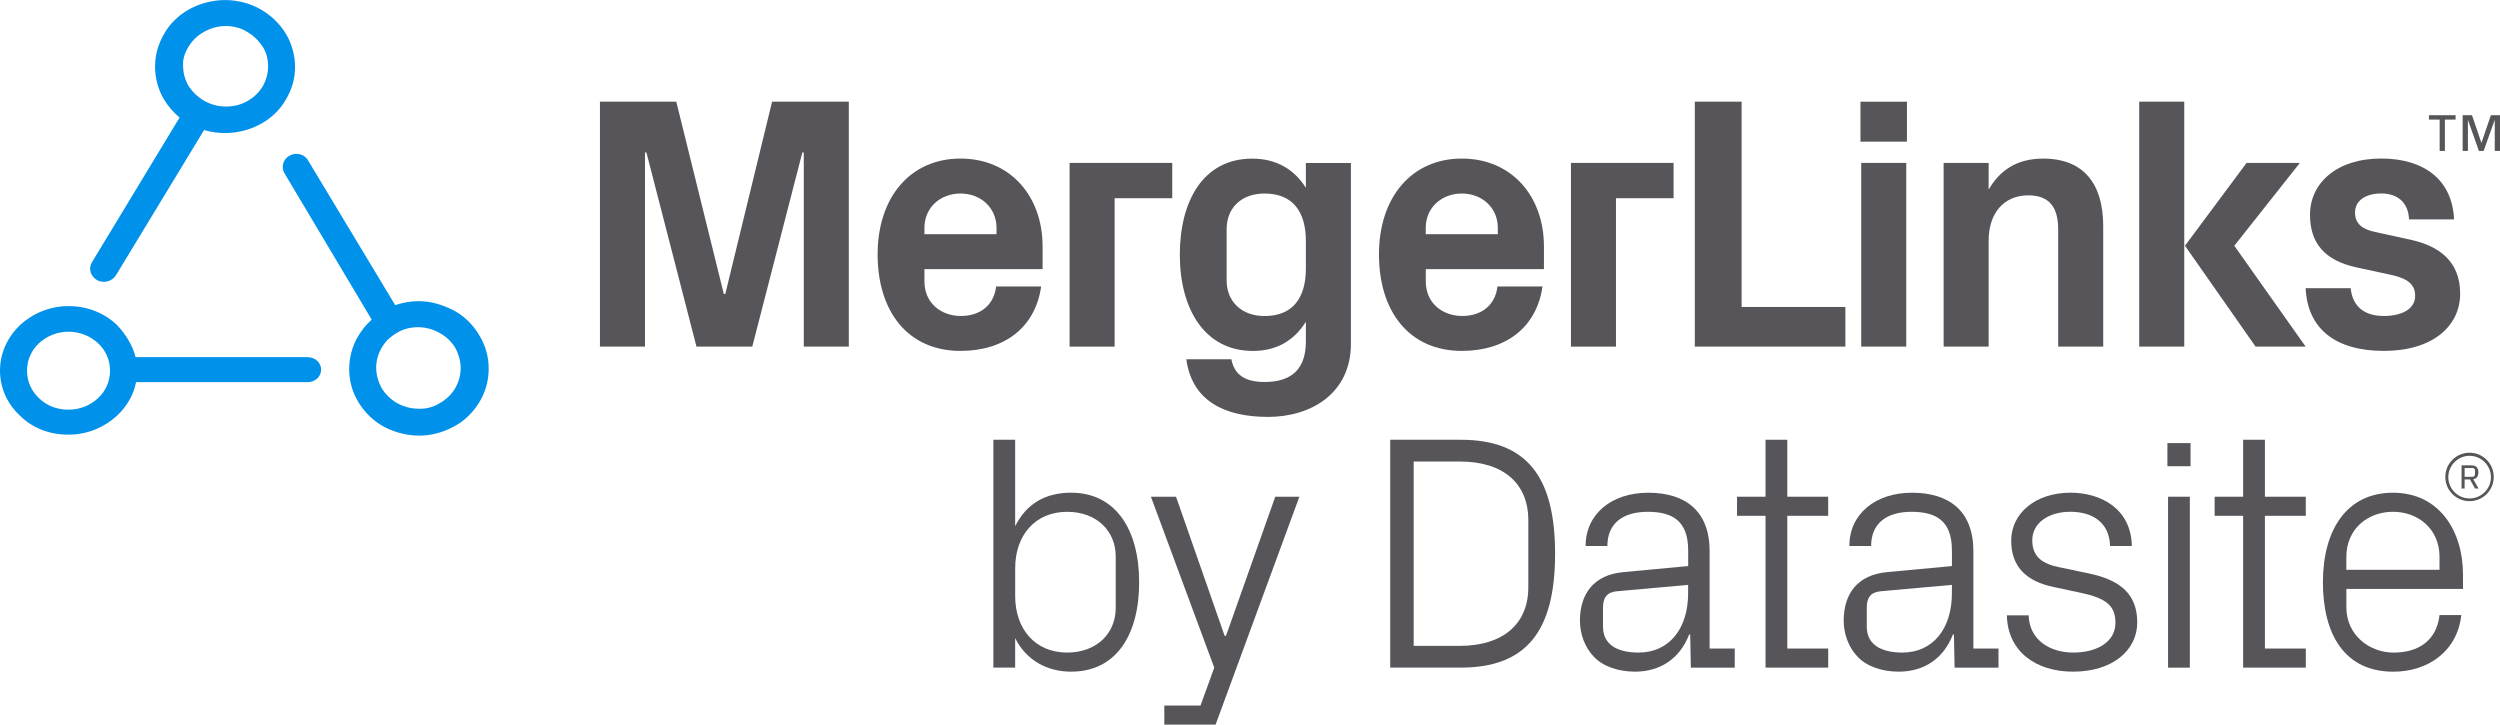
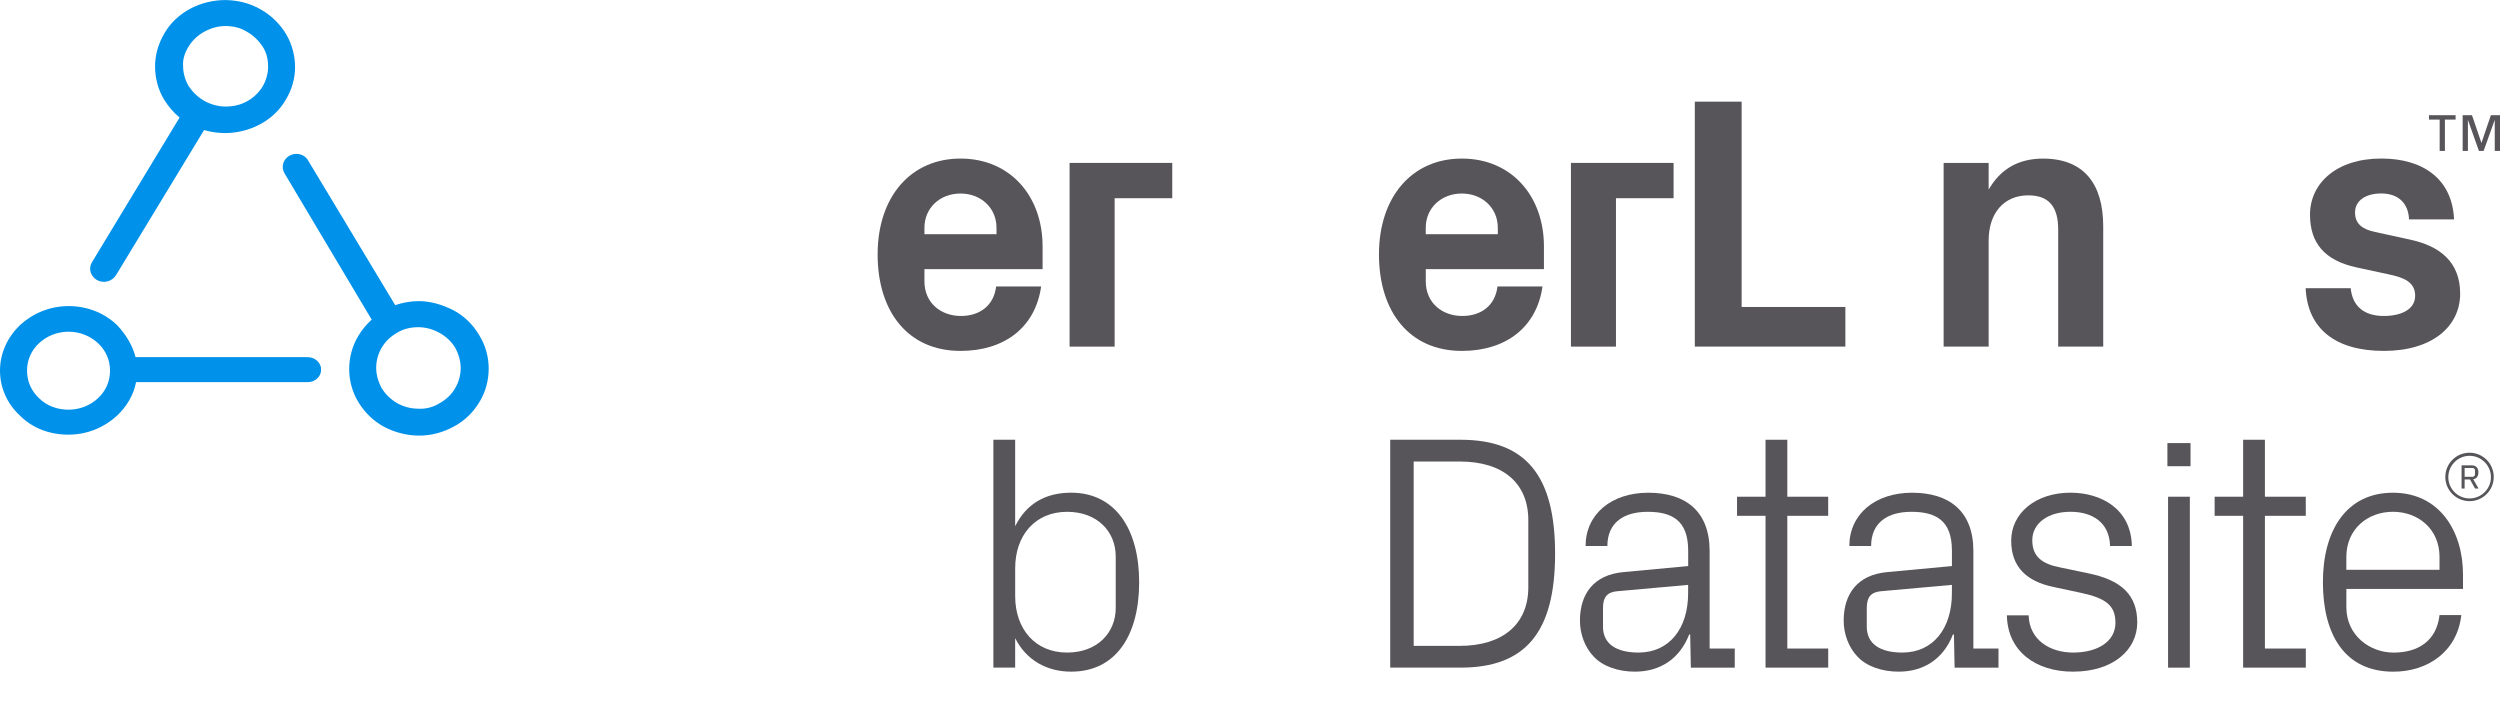
<svg xmlns="http://www.w3.org/2000/svg" id="a" data-name="Layer 1" width="800" height="231.88" viewBox="0 0 800 231.88">
  <defs>
    <style>
		.b {
		fill: #0091ea;
		fill-rule: evenodd;
		}

		.b, .c {
		stroke-width: 0px;
		}

		.c {
		fill: #575559;
		}
	</style>
  </defs>
  <path class="c" d="M317.88,213.65v-72.93h6.97v27.67c3.54-7.08,9.54-10.73,17.91-10.73,14.16,0,21.77,11.69,21.77,28.64s-7.4,28.63-21.77,28.63c-7.72,0-14.37-3.65-17.91-10.73v9.44h-6.97ZM324.86,190.8c0,10.4,6.33,18.02,16.62,18.02,9.65,0,15.55-6.33,15.55-14.26v-16.52c0-7.94-5.9-14.26-15.55-14.26-10.3,0-16.62,7.61-16.62,18.02v9.01Z" />
-   <path class="c" d="M392.32,203.46l15.76-44.51h7.72l-26.81,72.93h-16.41v-6.11h11.58l4.4-12.12-20.27-54.7h8.04l15.55,44.51h.43Z" />
-   <path class="c" d="M467.39,140.72c20.91,0,30.24,11.48,30.24,36.46s-9.33,36.46-30.24,36.46h-22.52v-72.93h22.52ZM452.38,147.69v58.99h14.69c13.84,0,21.99-6.97,21.99-18.77v-21.45c0-11.8-8.04-18.77-21.88-18.77h-14.8Z" />
+   <path class="c" d="M467.39,140.72c20.91,0,30.24,11.48,30.24,36.46s-9.33,36.46-30.24,36.46h-22.52v-72.93h22.52M452.38,147.69v58.99h14.69c13.84,0,21.99-6.97,21.99-18.77v-21.45c0-11.8-8.04-18.77-21.88-18.77h-14.8Z" />
  <path class="c" d="M540.21,176.11c0-9.65-5.26-12.33-12.98-12.33s-12.87,3.54-12.87,10.94h-6.97c0-10.19,8.26-17.05,20.06-17.05s19.63,5.79,19.63,18.66v31.21h8.04v6.11h-14.05l-.21-10.62h-.32c-3,7.72-9.22,11.9-17.37,11.9-5.36,0-10.3-1.71-13.19-4.83-2.79-2.9-4.4-7.19-4.4-11.48,0-8.58,4.4-14.69,13.94-15.55l20.7-1.93v-5.04ZM517.47,189.19c-3.32.32-4.51,2.04-4.51,5.36v6.01c0,5.58,4.4,8.26,11.37,8.26,9.87,0,15.87-7.72,15.87-18.98v-2.68l-22.74,2.04Z" />
  <path class="c" d="M571.95,207.53h13.08v6.11h-20.06v-48.58h-9.12v-6.11h9.12v-18.23h6.97v18.23h13.08v6.11h-13.08v42.47Z" />
  <path class="c" d="M624.61,176.11c0-9.65-5.26-12.33-12.98-12.33s-12.87,3.54-12.87,10.94h-6.97c0-10.19,8.26-17.05,20.06-17.05s19.63,5.79,19.63,18.66v31.21h8.04v6.11h-14.05l-.21-10.62h-.32c-3,7.72-9.22,11.9-17.37,11.9-5.36,0-10.3-1.71-13.19-4.83-2.79-2.9-4.4-7.19-4.4-11.48,0-8.58,4.4-14.69,13.94-15.55l20.7-1.93v-5.04ZM601.88,189.19c-3.32.32-4.51,2.04-4.51,5.36v6.01c0,5.58,4.4,8.26,11.37,8.26,9.87,0,15.87-7.72,15.87-18.98v-2.68l-22.74,2.04Z" />
  <path class="c" d="M668.48,183.51c10.3,2.14,15.44,6.86,15.44,15.66s-7.72,15.76-20.59,15.76c-11.8,0-20.91-6.43-21.13-18.02h6.97c.21,7.83,6.76,11.91,14.26,11.91s13.51-3.32,13.51-9.55c0-5.47-3-7.83-10.94-9.54l-9.01-1.93c-8.15-1.72-13.41-6.11-13.41-14.8s7.72-15.34,18.98-15.34c9.76,0,19.41,5.15,19.63,17.05h-6.97c-.21-7.72-5.9-10.94-12.66-10.94-7.29,0-12.23,3.75-12.23,9.11s3.32,7.62,8.9,8.69l9.22,1.93Z" />
  <path class="c" d="M700.97,149.19h-7.4v-7.4h7.4v7.4ZM693.78,213.65v-54.7h6.97v54.7h-6.97Z" />
  <path class="c" d="M724.78,207.53h13.08v6.11h-20.06v-48.58h-9.12v-6.11h9.12v-18.23h6.97v18.23h13.08v6.11h-13.08v42.47Z" />
  <path class="c" d="M787.62,196.81c-1.29,11.69-10.73,18.13-21.77,18.13-15.55,0-22.52-11.9-22.52-28.63s7.61-28.64,22.42-28.64,22.41,12.23,22.41,26.17v4.61h-37.32v5.9c0,8.9,7.4,14.48,15.12,14.48s13.73-3.65,14.69-12.01h6.97ZM780.65,178.25c0-9.01-6.86-14.48-14.91-14.48s-14.91,5.47-14.91,14.48v4.08h29.81v-4.08Z" />
  <path class="c" d="M790.25,144.87c4.28,0,7.75,3.47,7.75,7.75s-3.47,7.75-7.75,7.75-7.75-3.47-7.75-7.75,3.47-7.75,7.75-7.75ZM790.27,159.5c3.75,0,6.83-3.06,6.83-6.81s-3.08-6.83-6.83-6.83-6.81,3.08-6.81,6.83,3.06,6.81,6.81,6.81ZM788.68,153.43v2.9h-.98v-7.42h3.19c1.42,0,2.2.79,2.2,2.25,0,1.27-.61,2.03-1.66,2.2l1.72,2.97h-1.13l-1.62-2.9h-1.72ZM791.19,152.58c.55,0,.81-.39.81-.85v-1.16c0-.5-.28-.81-.81-.81h-2.51v2.82h2.51Z" />
  <g>
-     <path class="c" d="M232.09,94.08l14.98-61.55h24.55v78.38h-14.41v-62.13h-.46l-16.02,62.13h-17.86l-16.02-62.13h-.46v62.13h-14.41V32.53h24.43l15.21,61.55h.46Z" />
    <path class="c" d="M307.35,50.74c15.91,0,26.28,11.99,26.28,28.12v7.26h-37.81v3.92c0,7.03,5.42,11.07,11.64,11.07s10.6-3.46,11.3-9.45h14.41c-1.84,13.02-11.64,20.63-25.82,20.63-16.71,0-26.51-12.45-26.51-30.89s10.6-30.66,26.51-30.66ZM295.83,74.95h23.05v-2.07c0-6.34-4.96-10.95-11.53-10.95s-11.53,4.61-11.53,10.95v2.07Z" />
    <path class="c" d="M342.27,52.13h32.85v11.3h-18.44v47.49h-14.41v-58.78Z" />
-     <path class="c" d="M417.88,102.96c-3.69,5.88-9.22,9.34-16.94,9.34-15.68,0-23.4-13.72-23.4-30.77s7.38-30.77,23.17-30.77c7.72,0,13.49,3.46,17.17,9.34v-7.95h14.41v57.86c0,15.91-12.79,23.4-26.51,23.4s-24.32-4.96-26.16-18.44h14.41c.92,4.61,3.92,7.26,10.6,7.26s13.25-2.42,13.25-12.91v-6.34ZM417.88,77.14c0-9.22-4.03-15.21-13.25-15.21-7.49,0-12.1,4.73-12.1,11.3v16.6c0,6.57,4.73,11.3,12.1,11.3,9.22,0,13.25-5.99,13.25-15.21v-8.76Z" />
    <path class="c" d="M467.78,50.74c15.91,0,26.28,11.99,26.28,28.12v7.26h-37.81v3.92c0,7.03,5.42,11.07,11.64,11.07s10.6-3.46,11.3-9.45h14.41c-1.84,13.02-11.64,20.63-25.82,20.63-16.71,0-26.51-12.45-26.51-30.89s10.6-30.66,26.51-30.66ZM456.25,74.95h23.05v-2.07c0-6.34-4.96-10.95-11.53-10.95s-11.53,4.61-11.53,10.95v2.07Z" />
    <path class="c" d="M502.7,52.13h32.85v11.3h-18.44v47.49h-14.41v-58.78Z" />
    <path class="c" d="M542.34,32.53h14.98v65.7h33.2v12.68h-48.18V32.53Z" />
-     <path class="c" d="M610.22,45.33h-14.87v-12.79h14.87v12.79ZM595.59,110.91v-58.78h14.41v58.78h-14.41Z" />
    <path class="c" d="M636.38,60.66c3.57-6.22,9.11-9.91,17.4-9.91,13.14,0,19.25,8.18,19.25,21.67v38.5h-14.41v-37.46c0-6.92-2.65-10.95-9.57-10.95-7.95,0-12.68,5.88-12.68,14.41v34h-14.41v-58.78h14.41v8.53Z" />
-     <path class="c" d="M698.96,110.91h-14.41V32.53h14.41v78.38ZM699.19,78.64l19.71-26.51h17.06l-20.98,26.51,22.82,32.27h-16.02l-22.59-32.27Z" />
    <path class="c" d="M771.69,76.79c8.76,1.96,15.56,6.8,15.56,17.17s-8.76,18.33-24.43,18.33-24.44-7.26-25.01-20.06h14.41c.58,5.76,4.26,8.88,10.6,8.88,5.53,0,10.03-2.08,10.03-6.46s-3.57-5.88-8.76-6.92l-10.14-2.19c-9.91-2.19-14.75-7.61-14.75-16.83,0-10.03,8.41-17.98,22.82-17.98,13.25,0,22.71,6.45,23.28,19.48h-14.41c-.23-5.53-3.8-8.3-8.87-8.3s-8.41,2.31-8.41,6.11,2.65,5.42,6.45,6.22l11.64,2.54Z" />
    <path class="c" d="M777.26,36.87h8.53v1.41h-3.42v10.01h-1.68v-10.01h-3.42v-1.41ZM797.08,36.87h2.92v11.42h-1.68v-9.94l-3.56,9.94h-1.51l-3.52-9.94v9.94h-1.68v-11.42h2.99l3.02,8.87,3.02-8.87Z" />
  </g>
  <path class="b" d="M21.93,131.1c3.68,0,7.04-1.44,9.44-3.68s3.84-5.28,3.84-8.8-1.44-6.56-3.84-8.8-5.76-3.68-9.44-3.68-7.04,1.44-9.44,3.68c-2.4,2.24-3.84,5.28-3.84,8.8s1.44,6.56,3.84,8.8c2.4,2.4,5.76,3.68,9.44,3.68ZM43.38,114.29h55.06c2.4,0,4.32,1.76,4.32,4s-1.92,4-4.32,4h-54.9c-.8,4.16-3.04,7.84-6.08,10.72-4,3.68-9.44,6.08-15.53,6.08s-11.53-2.08-15.53-6.08c-4-3.68-6.4-8.8-6.4-14.41s2.4-10.72,6.4-14.57c4-3.68,9.44-6.08,15.53-6.08s11.53,2.24,15.53,6.08c2.88,3.04,4.96,6.56,5.92,10.24h0ZM140.7,129.02c2.24-1.28,3.84-2.88,4.96-4.8s1.76-4.16,1.76-6.4-.64-4.48-1.76-6.56c-1.28-2.08-3.04-3.68-5.12-4.8-2.08-1.12-4.32-1.76-6.72-1.76-2.24,0-4.64.48-6.72,1.76-2.24,1.28-3.84,2.88-4.96,4.8s-1.76,4.16-1.76,6.4.64,4.48,1.76,6.56c1.28,2.08,3.04,3.68,4.96,4.8,2.08,1.12,4.32,1.76,6.72,1.76,2.4.16,4.8-.48,6.88-1.76h0ZM145.02,99.24c3.36,1.76,6.24,4.48,8.32,8,2.08,3.36,3.04,7.04,3.04,10.72s-.96,7.36-2.88,10.56c-1.92,3.2-4.64,6.08-8.32,8-3.52,1.92-7.36,2.88-11.04,2.88s-7.68-.96-11.04-2.72-6.24-4.48-8.32-7.84c-2.08-3.36-3.04-7.04-3.04-10.72s.96-7.36,2.88-10.56c1.12-1.92,2.56-3.68,4.32-5.28l-27.85-46.74c-1.28-2.08-.48-4.64,1.6-5.76s4.8-.48,5.92,1.6l27.85,46.26c2.4-.8,4.96-1.28,7.52-1.28,3.84,0,7.52,1.12,11.04,2.88h0ZM60.35,14.89c1.28-2.08,3.04-3.68,5.12-4.8s4.32-1.76,6.72-1.76c2.24,0,4.64.48,6.72,1.76,2.24,1.28,3.84,2.88,5.12,4.8s1.76,4.16,1.76,6.4-.64,4.48-1.76,6.4c-1.28,2.08-3.04,3.68-5.12,4.8s-4.32,1.6-6.72,1.6-4.64-.64-6.72-1.76c-2.24-1.28-3.84-2.88-5.12-4.8-1.12-1.92-1.76-4.16-1.76-6.4-.16-2.08.48-4.16,1.76-6.24h0ZM31.05,89.64c2.08,1.12,4.8.48,6.08-1.6l28.17-46.42c2.24.64,4.48.96,6.72.96,3.84,0,7.68-.96,11.04-2.72,3.36-1.76,6.4-4.48,8.32-7.84,2.08-3.36,3.04-7.04,3.04-10.56s-.96-7.36-2.88-10.56-4.8-6.08-8.32-8c-3.36-1.92-7.36-2.88-11.2-2.88s-7.68.96-11.04,2.72c-3.36,1.76-6.4,4.48-8.32,7.84-2.08,3.52-3.04,7.04-3.04,10.72s.96,7.36,2.88,10.56c1.28,2.08,2.88,4,4.96,5.76l-28.01,46.26c-1.28,2.08-.48,4.48,1.6,5.76h0Z" />
</svg>